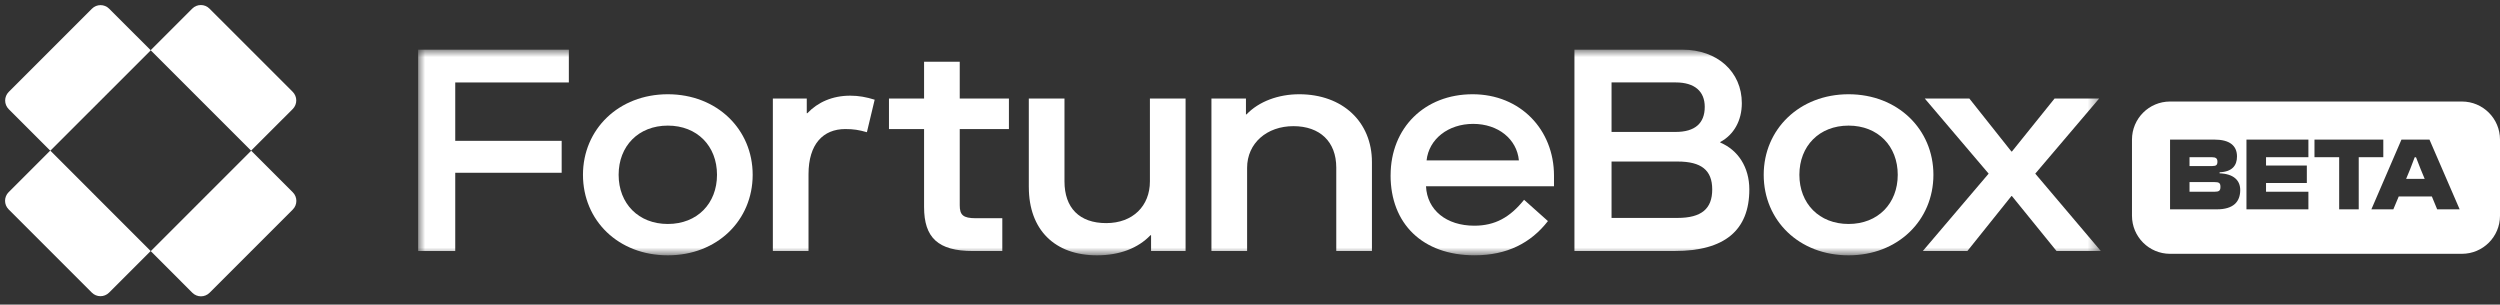
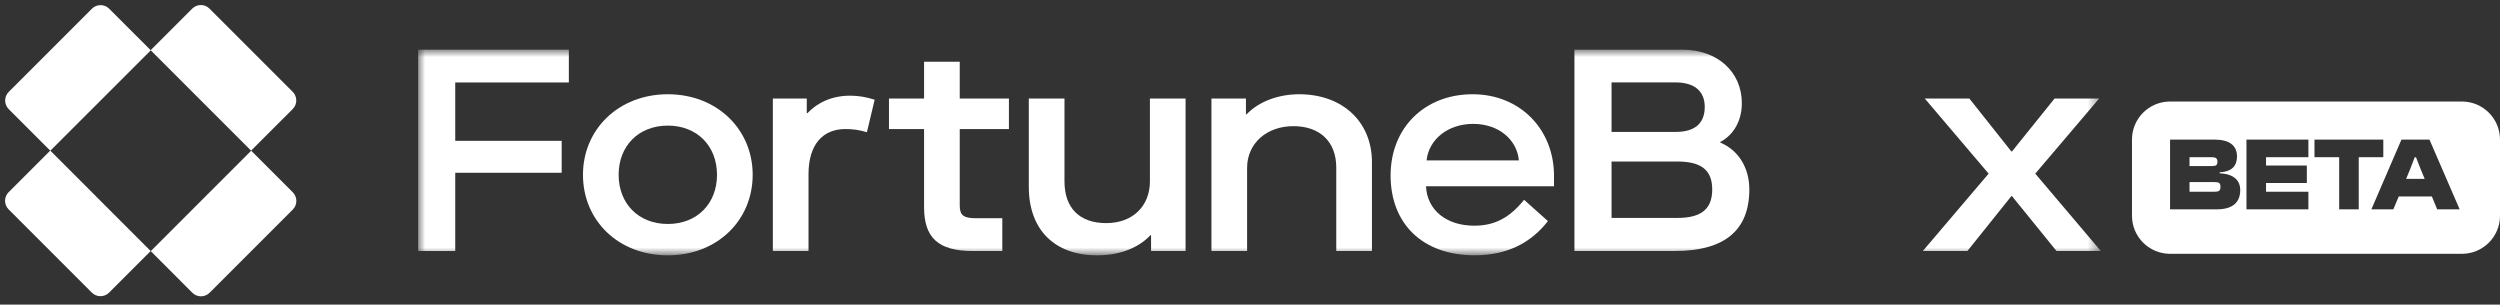
<svg xmlns="http://www.w3.org/2000/svg" viewBox="0 0 197 24" width="197" height="24" fill="none" data-sentry-element="Logo" data-sentry-source-file="Footer.tsx" class="css-1fmysww">
  <rect x="0" y="0" width="197" height="24" fill="#333333" stroke="none" />
  <g clip-path="url(#clip0_4509_50685)" fill="none">
    <path d="M15.15 0.678C15.525 0.303 16.132 0.303 16.506 0.678L23.065 7.236C23.439 7.611 23.439 8.218 23.065 8.592L19.785 11.871L11.871 3.957L15.15 0.678Z" fill="#FFFFFF" />
    <path d="M3.959 11.865L11.873 19.78L8.594 23.059C8.219 23.433 7.612 23.433 7.238 23.059L0.679 16.5C0.305 16.126 0.305 15.519 0.679 15.145L3.959 11.865Z" fill="#FFFFFF" />
    <path d="M11.881 3.964L3.966 11.878L0.687 8.599C0.313 8.225 0.313 7.618 0.687 7.243L7.246 0.685C7.62 0.31 8.227 0.31 8.601 0.685L11.881 3.964Z" fill="#FFFFFF" />
    <path d="M23.073 15.155C23.447 15.53 23.447 16.137 23.073 16.511L16.514 23.07C16.14 23.444 15.533 23.444 15.158 23.07L11.879 19.79L19.793 11.876L23.073 15.155Z" fill="#FFFFFF" />
    <mask id="mask0_4509_50685" maskUnits="userSpaceOnUse" x="32" y="3" width="134" height="18" style="mask-type: luminance;" fill="none">
      <path d="M165.542 3.913H32.949V20.118H165.542V3.913Z" fill="#FFFFFF" />
    </mask>
    <g mask="url(#mask0_4509_50685)" fill="none">
      <path d="M32.949 3.913H44.825V6.498H35.873V11.098H44.259V13.614H35.873V19.78H32.949V3.913Z" fill="#FFFFFF" />
      <path d="M45.938 13.774C45.938 10.192 48.748 7.427 52.624 7.427C56.5 7.427 59.311 10.192 59.311 13.774C59.311 17.355 56.522 20.12 52.624 20.12C48.726 20.12 45.938 17.377 45.938 13.774ZM56.5 13.774C56.5 11.506 54.937 9.898 52.624 9.898C50.312 9.898 48.748 11.506 48.748 13.774C48.748 16.041 50.312 17.649 52.624 17.649C54.937 17.649 56.5 16.041 56.5 13.774Z" fill="#FFFFFF" />
      <path d="M60.898 7.766H63.573V8.921H63.619C64.434 8.06 65.592 7.539 66.996 7.539C67.676 7.539 68.265 7.652 68.924 7.856L68.312 10.418C67.678 10.237 67.247 10.169 66.613 10.169C64.869 10.169 63.711 11.347 63.711 13.727V19.78H60.901V7.766H60.898Z" fill="#FFFFFF" />
      <path d="M75.627 10.17V16.177C75.627 16.947 75.899 17.196 76.896 17.196H78.982V19.781H76.669C73.904 19.781 72.817 18.716 72.817 16.313V10.17H70.051V7.767H72.817V4.865H75.627V7.767H79.503V10.17H75.627Z" fill="#FFFFFF" />
      <path d="M81.07 14.748V7.767H83.881V14.295C83.881 16.381 85.059 17.581 87.168 17.581C89.277 17.581 90.613 16.222 90.613 14.295V7.767H93.424V19.779H90.704V18.533H90.659C89.684 19.552 88.233 20.12 86.443 20.12C83.111 20.12 81.072 18.102 81.072 14.75L81.07 14.748Z" fill="#FFFFFF" />
      <path d="M95.461 7.767H98.181V9.012H98.227C99.201 7.993 100.743 7.427 102.374 7.427C105.797 7.427 108.109 9.603 108.109 12.775V19.779H105.298V13.205C105.298 11.164 104.007 9.941 101.921 9.941C99.835 9.941 98.272 11.278 98.272 13.228V19.779H95.461V7.767Z" fill="#FFFFFF" />
      <path d="M109.58 13.819C109.58 10.056 112.278 7.427 116.04 7.427C119.803 7.427 122.455 10.215 122.455 13.841V14.68H112.369C112.459 16.56 113.977 17.785 116.176 17.785C117.807 17.785 118.987 17.128 120.097 15.744L121.977 17.421C120.641 19.142 118.759 20.118 116.197 20.118C112.095 20.118 109.578 17.625 109.578 13.817L109.58 13.819ZM119.689 12.641C119.531 10.963 118.058 9.762 116.086 9.762C114.113 9.762 112.595 10.963 112.414 12.641H119.689Z" fill="#FFFFFF" />
      <path d="M124.066 3.913H132.565C135.33 3.913 137.256 5.657 137.256 8.129C137.256 9.51 136.622 10.622 135.557 11.189V11.234C136.961 11.823 137.847 13.182 137.847 14.928C137.847 18.147 135.899 19.778 131.976 19.778H124.066V3.913ZM132.044 10.396C133.561 10.396 134.334 9.716 134.334 8.423C134.334 7.2 133.541 6.495 132.044 6.495H126.99V10.396H132.044ZM132.18 17.173C134.085 17.173 134.923 16.448 134.923 14.928C134.923 13.409 134.062 12.729 132.202 12.729H126.99V17.171H132.18V17.173Z" fill="#FFFFFF" />
-       <path d="M138.98 13.774C138.98 10.192 141.791 7.427 145.667 7.427C149.542 7.427 152.353 10.192 152.353 13.774C152.353 17.355 149.565 20.12 145.667 20.12C141.768 20.12 138.98 17.377 138.98 13.774ZM149.542 13.774C149.542 11.506 147.979 9.898 145.667 9.898C143.354 9.898 141.791 11.506 141.791 13.774C141.791 16.041 143.354 17.649 145.667 17.649C147.979 17.649 149.542 16.041 149.542 13.774Z" fill="#FFFFFF" />
      <path d="M156.705 13.683L151.674 7.767H155.187L158.497 11.937H158.542L161.897 7.767H165.41L160.379 13.683L165.546 19.781H162.055L158.542 15.452H158.497L155.029 19.781H151.516L156.705 13.683Z" fill="#FFFFFF" />
    </g>
    <path d="M194 8C195.657 8 197 9.343 197 11V17C197 18.657 195.657 20 194 20H171C169.343 20 168 18.657 168 17V11C168 9.343 169.343 8 171 8H194ZM171 11V16.496H174.684C175.996 16.496 176.53 15.898 176.53 14.971C176.53 14.208 176.005 13.699 174.905 13.658V13.576C175.906 13.535 176.275 13.034 176.275 12.329C176.275 11.468 175.685 11 174.495 11H171ZM177.021 11V16.496H181.902V15.11H178.563V14.421H181.779V13.043H178.563V12.387H181.902V11H177.021ZM182.381 11V12.387H184.326V16.496H185.868V12.387H187.804V11H182.381ZM189.235 11L186.864 16.496H188.595L189.021 15.479H191.63L192.049 16.496H193.821L191.442 11H189.235ZM174.487 14.347C174.864 14.347 174.971 14.421 174.971 14.725C174.971 15.036 174.856 15.11 174.487 15.11H172.534V14.347H174.487ZM190.383 12.395L190.744 13.321L191.064 14.093H189.604L189.924 13.321L190.277 12.395H190.383ZM174.29 12.387C174.61 12.387 174.733 12.485 174.733 12.739C174.733 12.993 174.643 13.084 174.331 13.084H172.534V12.387H174.29Z" fill="#FFFFFF" />
  </g>
  <defs>
    <clipPath id="clip0_4509_50685">
      <rect width="197" height="24" fill="white" />
    </clipPath>
  </defs>
</svg>